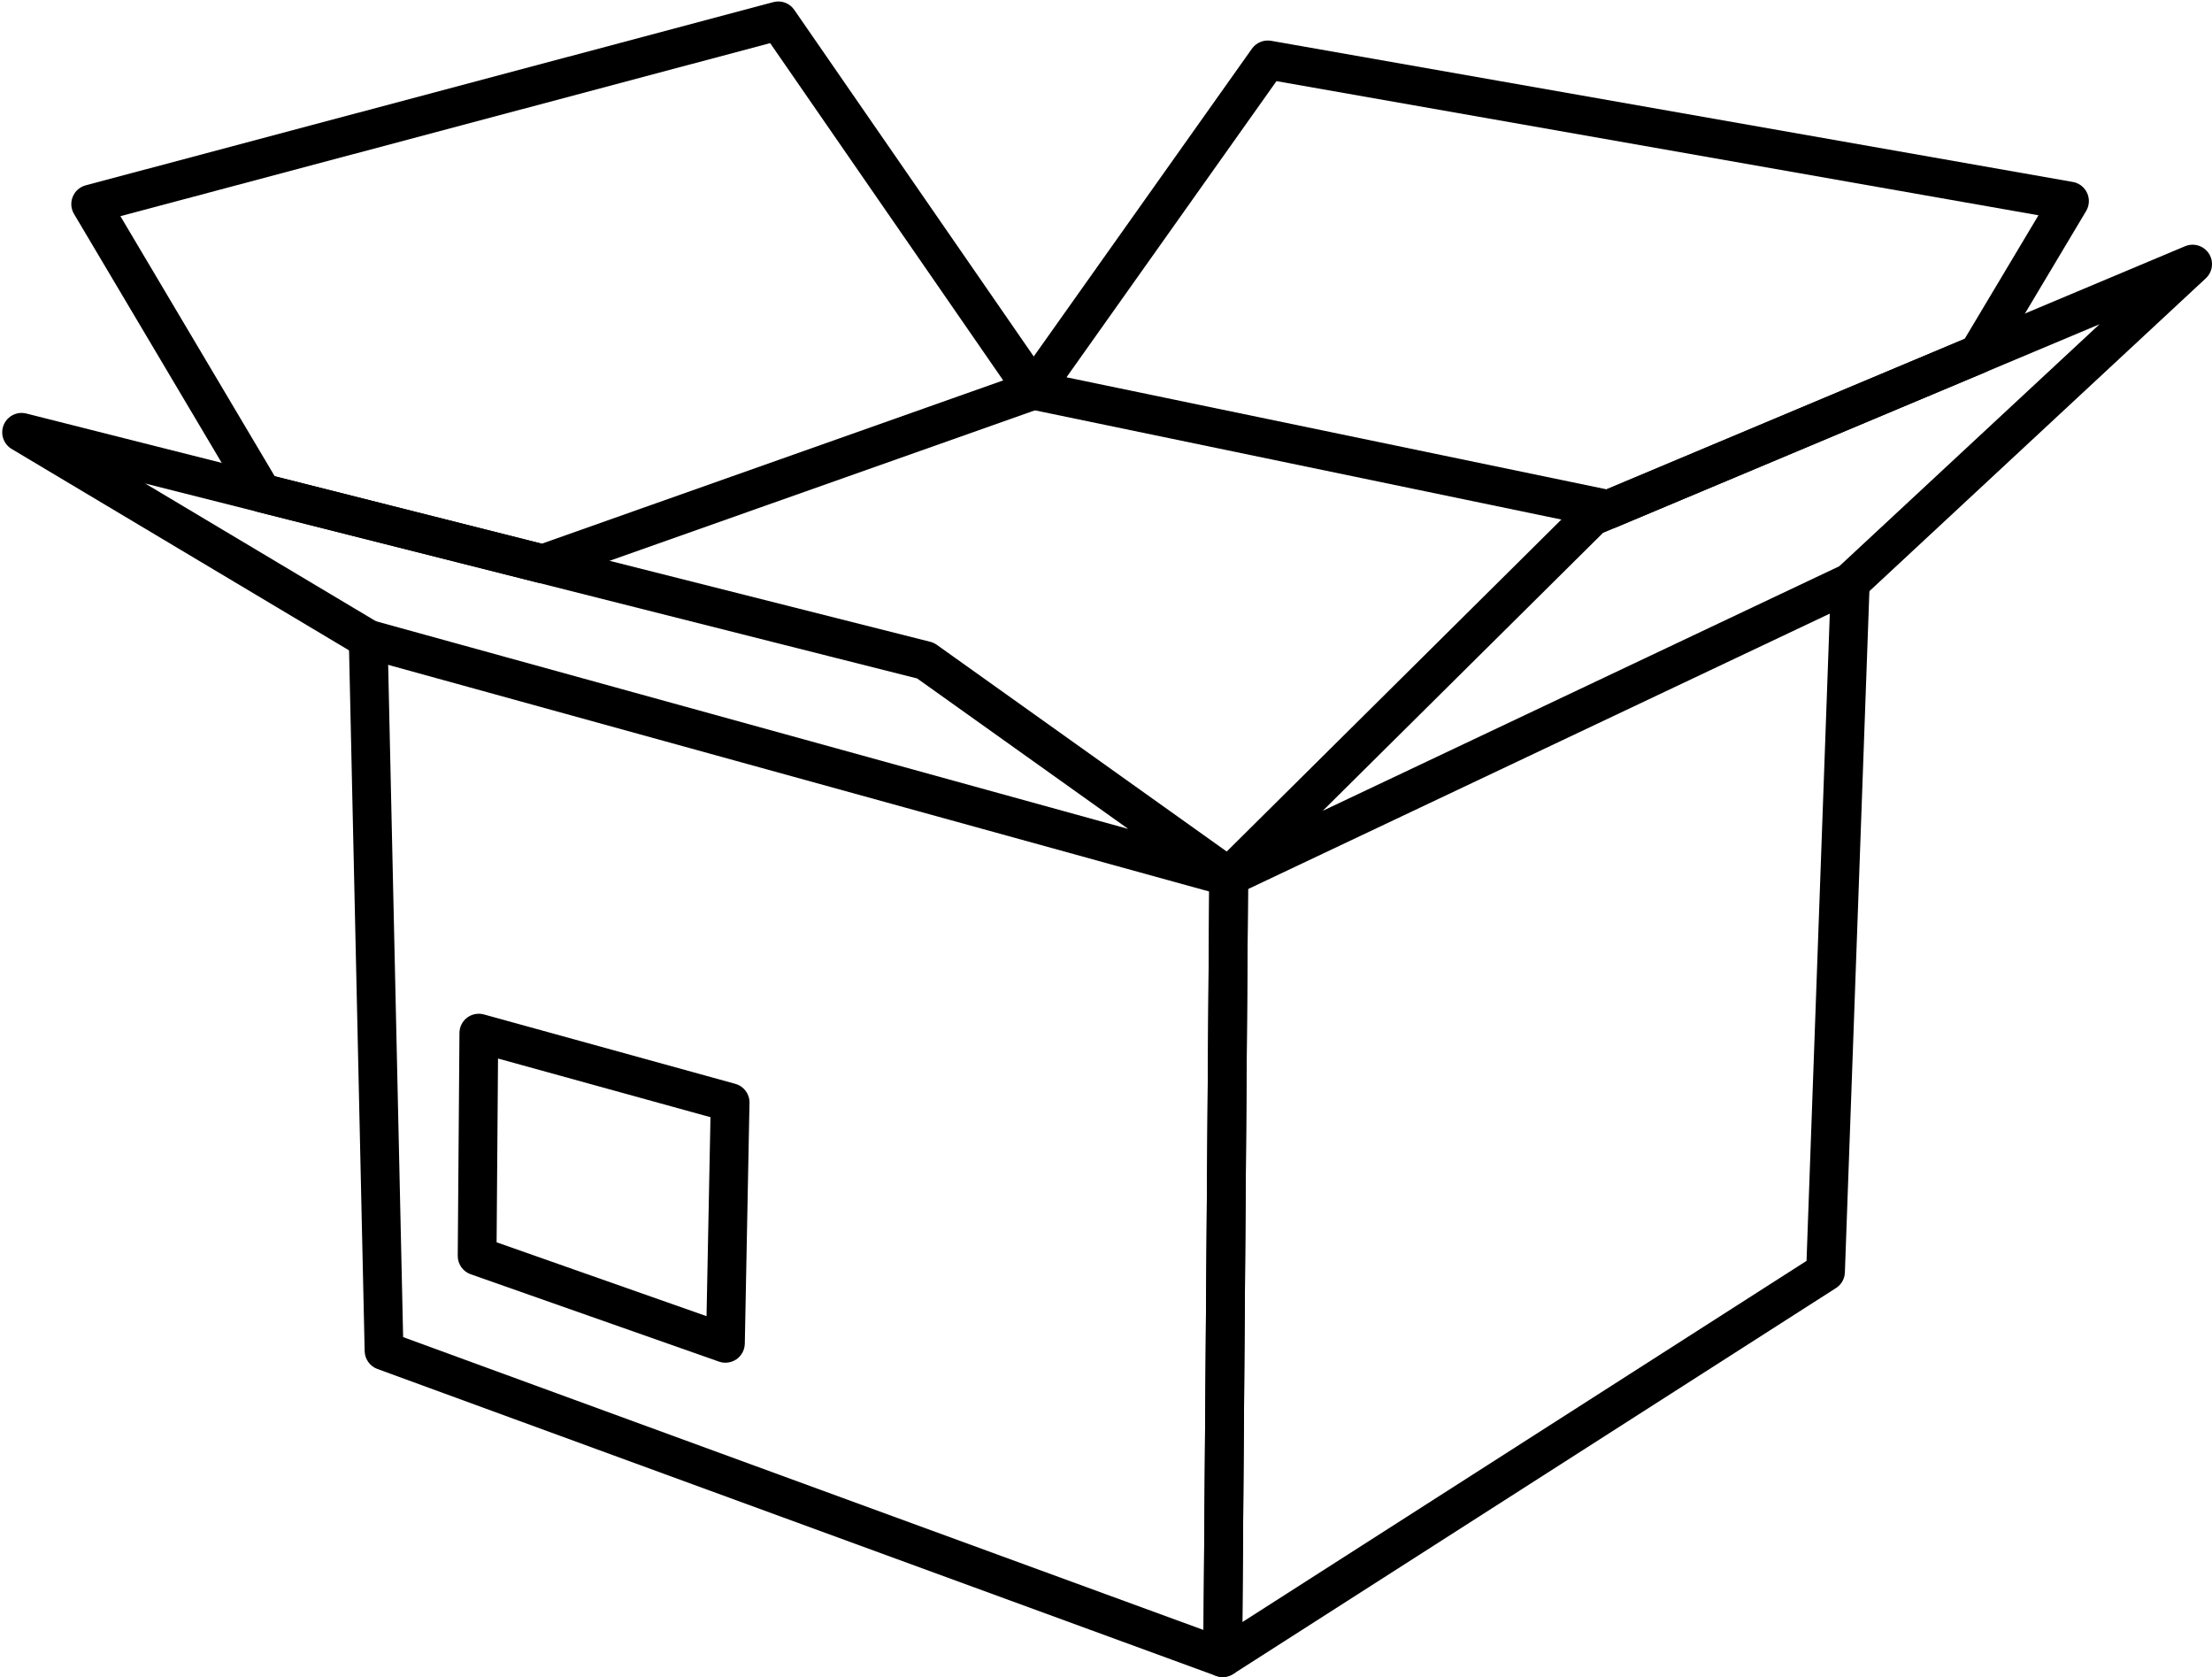
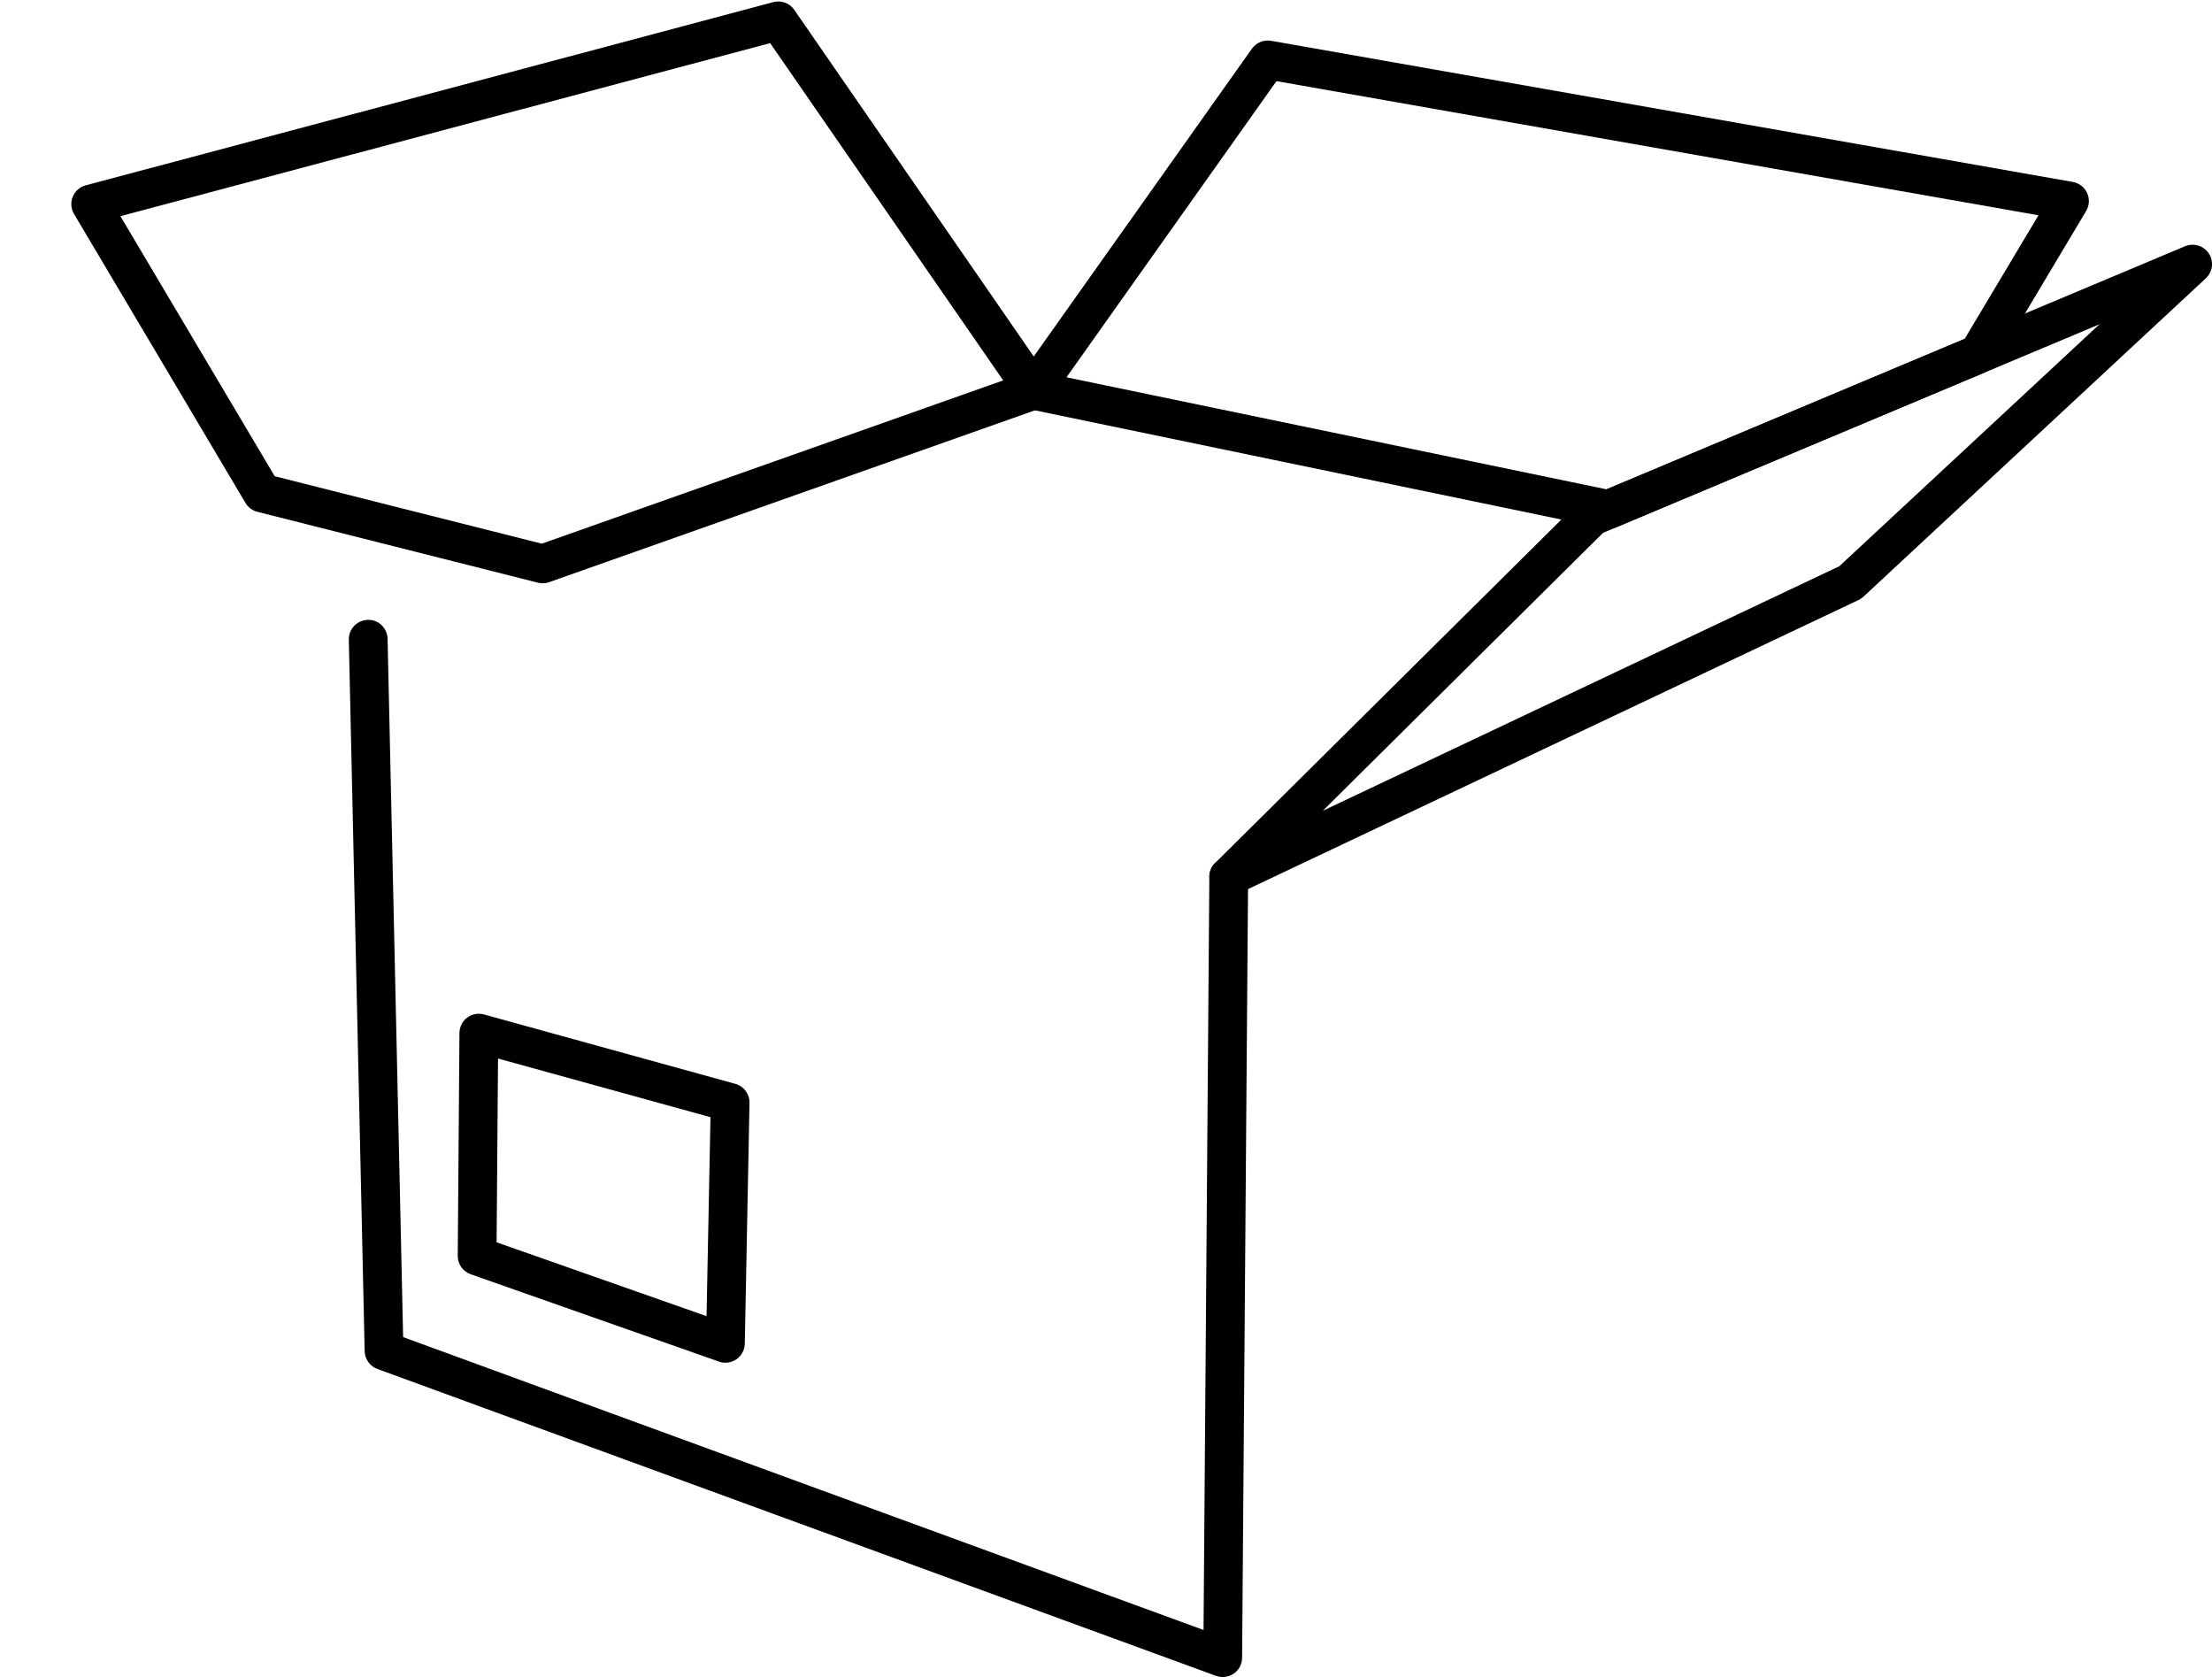
<svg xmlns="http://www.w3.org/2000/svg" height="2411.5" preserveAspectRatio="xMidYMid meet" version="1.0" viewBox="-3.2 -2.1 3181.3 2411.5" width="3181.3" zoomAndPan="magnify">
  <defs>
    <clipPath id="a">
      <path d="M 498 889 L 1792 889 L 1792 2409.371 L 498 2409.371 Z M 498 889" />
    </clipPath>
    <clipPath id="b">
-       <path d="M 1727 807 L 2686 807 L 2686 2409.371 L 1727 2409.371 Z M 1727 807" />
-     </clipPath>
+       </clipPath>
    <clipPath id="c">
      <path d="M 1736 349 L 3178.121 349 L 3178.121 1287 L 1736 1287 Z M 1736 349" />
    </clipPath>
  </defs>
  <g>
    <g clip-path="url(#a)" id="change1_1">
      <path d="M 1755.32 2409.371 C 1752.121 2409.371 1748.855 2408.793 1745.734 2407.707 L 539.562 1966.391 C 528.816 1962.473 521.551 1952.316 521.262 1940.844 L 498.469 917.68 C 498.184 902.289 510.371 889.59 525.762 889.227 C 541.082 888.645 553.855 901.055 554.219 916.449 L 576.586 1920.582 L 1727.727 2341.715 L 1736.082 1258.441 C 1736.223 1243.125 1748.637 1230.789 1763.949 1230.789 C 1764.027 1230.781 1764.094 1230.789 1764.172 1230.789 C 1779.562 1230.934 1791.973 1243.488 1791.832 1258.879 L 1783.188 2381.707 C 1783.125 2390.789 1778.691 2399.285 1771.207 2404.441 C 1766.5 2407.707 1760.906 2409.375 1755.32 2409.371" fill="inherit" fill-rule="evenodd" />
    </g>
    <g clip-path="url(#b)" id="change1_7">
      <path d="M 1755.316 2409.371 C 1750.668 2409.371 1746.004 2408.215 1741.867 2405.891 C 1732.871 2400.949 1727.348 2391.516 1727.43 2381.281 L 1736.066 1258.449 C 1736.215 1243.129 1748.625 1230.793 1763.953 1230.793 C 1764.016 1230.789 1764.082 1230.793 1764.164 1230.793 C 1779.559 1230.934 1791.969 1243.496 1791.82 1258.887 L 1783.613 2330.316 L 2594.953 1810.969 L 2630.074 834.422 C 2630.582 819.023 2643.586 806.98 2658.898 807.637 C 2674.289 808.141 2686.336 821.066 2685.762 836.453 L 2650.113 1827.598 C 2649.832 1836.742 2645.039 1845.094 2637.34 1850.027 L 1770.348 2405.02 C 1765.766 2407.918 1760.539 2409.375 1755.316 2409.371" fill="inherit" fill-rule="evenodd" />
    </g>
    <g id="change1_2">
-       <path d="M 537.457 891.188 L 1619.422 1189.844 L 1315.887 973.504 L 205.621 693.141 Z M 1763.949 1286.543 C 1761.48 1286.543 1759.012 1286.25 1756.543 1285.523 L 518.941 943.953 C 516.551 943.305 514.219 942.289 512.039 940.984 L 13.602 643.488 C 1.703 636.375 -3.168 621.637 2.129 608.859 C 7.434 596.086 21.297 589.117 34.727 592.535 L 1334.625 920.738 C 1337.965 921.52 1341.16 923.059 1343.984 925.016 L 1780.141 1235.941 C 1791.176 1243.848 1794.949 1258.445 1789.141 1270.641 C 1784.418 1280.59 1774.48 1286.543 1763.949 1286.543" fill="inherit" fill-rule="evenodd" />
-     </g>
+       </g>
    <g clip-path="url(#c)" id="change1_6">
      <path d="M 2302.305 764.074 L 1899.184 1163.789 L 2642.047 812.137 L 3016.281 464.184 Z M 1763.941 1286.547 C 1755.086 1286.547 1746.52 1282.336 1741.145 1274.715 C 1733.305 1263.605 1734.684 1248.434 1744.34 1238.926 L 2266.875 720.668 C 2269.43 718.129 2272.395 716.168 2275.73 714.789 L 3139.391 351.953 C 3151.887 346.73 3166.336 351.234 3173.668 362.562 C 3180.996 373.949 3179.105 388.902 3169.164 398.125 L 2676.891 855.84 C 2674.785 857.797 2672.387 859.398 2669.852 860.633 L 1775.848 1283.859 C 1772.074 1285.672 1768.004 1286.547 1763.941 1286.547" fill="inherit" fill-rule="evenodd" />
    </g>
    <g id="change1_3">
      <path d="M 391.895 682.688 L 776.004 779.684 L 1439.594 544.906 L 1104.422 59.895 L 169.973 308.758 Z M 777.383 836.594 C 775.055 836.594 772.73 836.387 770.551 835.793 L 367.004 733.875 C 359.812 732.059 353.637 727.488 349.863 721.105 L 103.258 305.562 C 98.758 298.012 98.102 288.875 101.441 280.805 C 104.711 272.676 111.605 266.66 120.023 264.398 L 1108.996 0.945 C 1120.395 -2.102 1132.438 2.336 1139.117 12.062 L 1506.156 543.238 C 1511.094 550.348 1512.484 559.422 1509.793 567.629 C 1507.102 575.906 1500.715 582.438 1492.512 585.352 L 786.668 834.996 C 783.625 836.09 780.496 836.609 777.383 836.594" fill="inherit" fill-rule="evenodd" />
    </g>
    <g id="change1_4">
      <path d="M 1530.629 540.418 L 2307.258 701.496 L 2822.371 485.16 L 2928.52 307.453 L 1832.617 114.566 Z M 2310.074 758.41 C 2308.195 758.41 2306.301 758.27 2304.422 757.836 L 1477.559 586.359 C 1468.34 584.473 1460.715 578.02 1457.301 569.305 C 1453.891 560.516 1455.051 550.641 1460.496 542.961 L 1797.336 67.891 C 1803.586 59.105 1814.32 54.758 1824.922 56.562 L 2977.957 259.543 C 2987.039 261.129 2994.719 267.094 2998.496 275.438 C 3002.348 283.711 3001.758 293.453 2997.113 301.281 L 2865.562 521.613 C 2862.523 526.695 2857.883 530.695 2852.43 533.016 L 2320.887 756.23 C 2317.406 757.688 2313.777 758.414 2310.074 758.41" fill="inherit" fill-rule="evenodd" />
    </g>
    <g id="change1_5">
      <path d="M 711.023 1784.254 L 1012.949 1890.457 L 1018.609 1604.359 L 713.062 1520.004 Z M 1040.102 1957.395 C 1036.98 1957.395 1033.852 1956.891 1030.801 1955.801 L 673.785 1830.211 C 662.531 1826.289 655.055 1815.621 655.125 1803.715 L 657.598 1483.277 C 657.598 1474.562 661.73 1466.438 668.625 1461.207 C 675.523 1455.977 684.523 1454.312 692.871 1456.637 L 1054.262 1556.379 C 1066.602 1559.719 1075.02 1571.043 1074.719 1583.75 L 1067.98 1930.102 C 1067.762 1939.027 1063.328 1947.309 1056 1952.461 C 1051.281 1955.719 1045.691 1957.398 1040.102 1957.395" fill="inherit" fill-rule="evenodd" />
    </g>
  </g>
</svg>